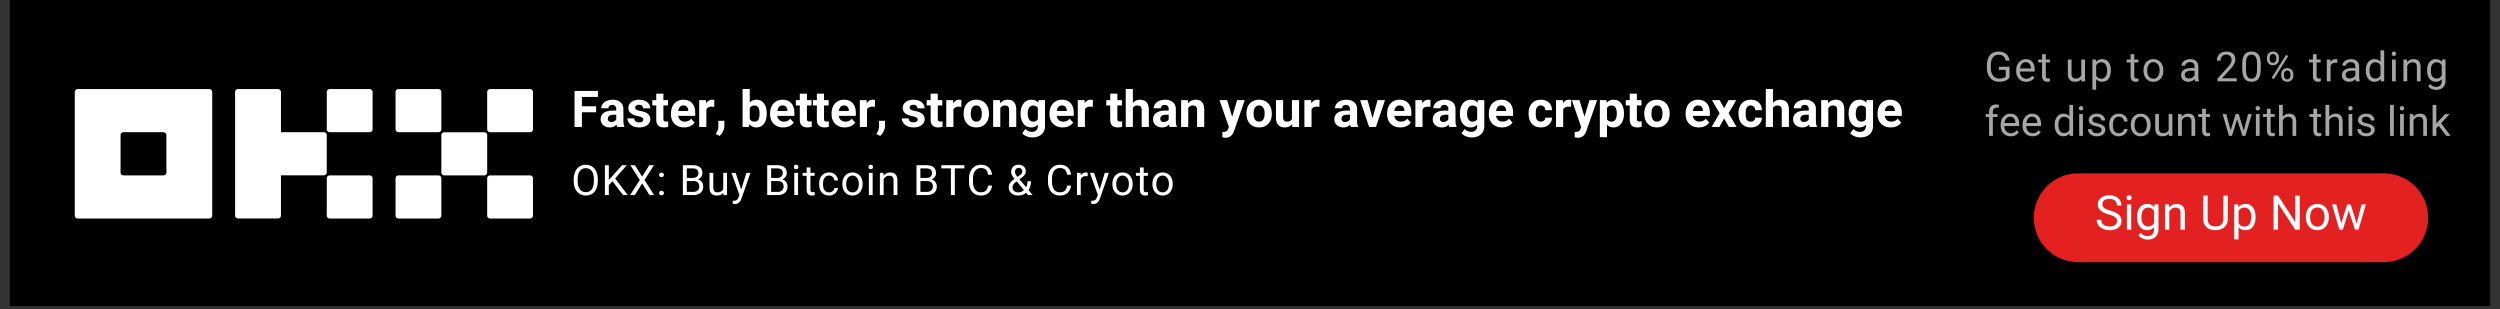
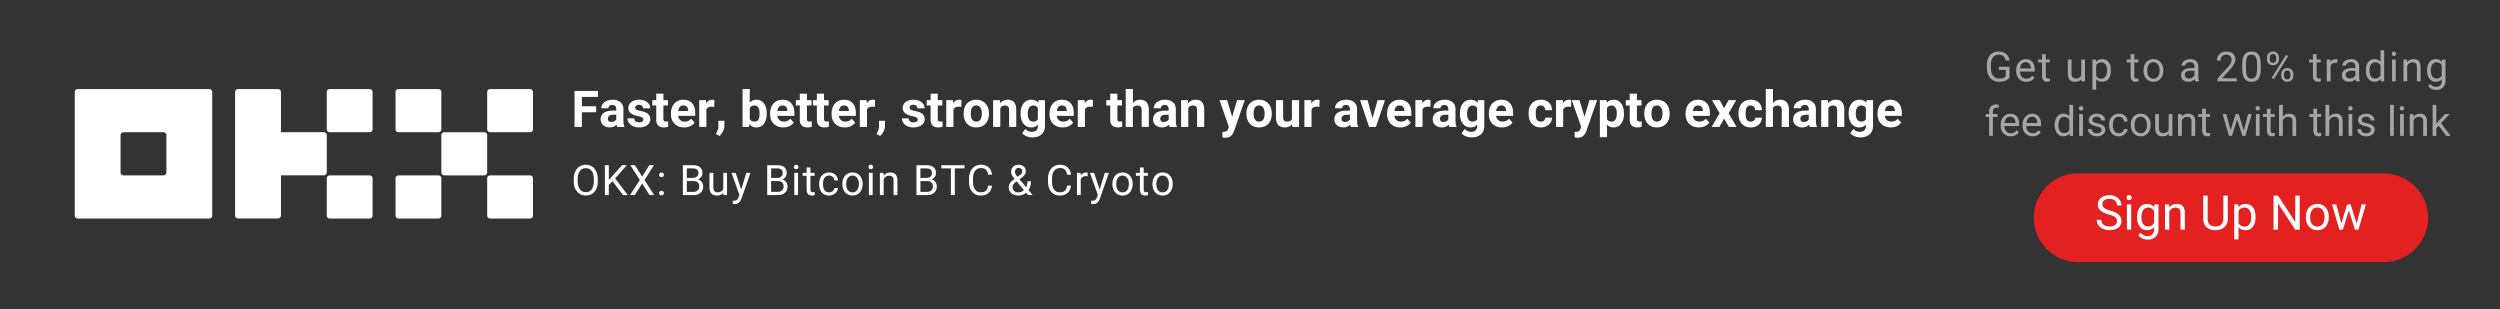
<svg xmlns="http://www.w3.org/2000/svg" width="728" viewBox="0 0 546 67.5" height="90" version="1.0">
  <rect x="0" y="0" width="546" height="67.5" fill="#333333" stroke="none" />
  <defs>
    <clipPath id="a">
-       <path d="M2.008 0h541.984v67.004H2.008zm0 0" />
-     </clipPath>
+       </clipPath>
    <clipPath id="b">
      <path d="M16.328 19.477h100.078v28.207H16.328zm0 0" />
    </clipPath>
    <clipPath id="c">
      <path d="M444.172 37.863h86.187V57.25h-86.187zm0 0" />
    </clipPath>
    <clipPath id="d">
      <path d="M453.867 37.863h66.746c2.57 0 5.035 1.02 6.856 2.836a9.708 9.708 0 0 1 2.84 6.856c0 2.57-1.024 5.039-2.84 6.855a9.708 9.708 0 0 1-6.856 2.84h-66.746a9.701 9.701 0 0 1-6.855-2.84 9.701 9.701 0 0 1-2.84-6.855 9.708 9.708 0 0 1 2.84-6.856 9.698 9.698 0 0 1 6.855-2.836zm0 0" />
    </clipPath>
  </defs>
  <g clip-path="url(#a)">
-     <path fill="#fff" d="M2.008 0h541.984v67.004H2.008zm0 0" />
+     <path fill="#fff" d="M2.008 0h541.984H2.008zm0 0" />
    <path d="M2.008 0h541.984v67.004H2.008zm0 0" />
  </g>
  <path d="M130.197 24.515h-3.11v3.203h-1.609v-7.86h5.11v1.313h-3.5v2.031h3.109zM134.807 27.718a1.518 1.518 0 0 1-.156-.516c-.375.418-.867.625-1.469.625-.574 0-1.054-.164-1.437-.5a1.601 1.601 0 0 1-.563-1.25c0-.613.227-1.086.688-1.421.469-.333 1.133-.5 2-.5h.719v-.344a.95.95 0 0 0-.22-.64c-.136-.165-.355-.25-.655-.25-.262 0-.465.07-.61.202-.148.125-.219.297-.219.516h-1.562c0-.344.101-.656.312-.938.207-.289.5-.515.875-.671.383-.165.817-.25 1.297-.25.719 0 1.285.183 1.703.546.426.356.641.86.641 1.516v2.531c0 .555.078.969.234 1.25v.094zm-1.297-1.078c.227 0 .442-.05.641-.156a.995.995 0 0 0 .438-.422v-1h-.594c-.781 0-1.196.273-1.235.812l-.015.094c0 .188.066.352.203.484.133.125.32.188.562.188zM140.507 26.109c0-.196-.102-.348-.297-.453-.187-.114-.492-.211-.906-.297-1.387-.29-2.078-.88-2.078-1.766 0-.52.21-.953.64-1.297.438-.344 1-.515 1.688-.515.738 0 1.332.18 1.781.53.445.345.672.794.672 1.345h-1.562a.751.751 0 0 0-.22-.547c-.148-.145-.37-.22-.671-.22-.262 0-.465.06-.61.173a.545.545 0 0 0-.218.453c0 .18.078.32.234.422.164.105.442.199.828.281a7.29 7.29 0 0 1 1 .25c.82.305 1.235.828 1.235 1.578 0 .531-.23.965-.688 1.297-.46.324-1.047.484-1.765.484-.493 0-.93-.09-1.313-.265a2.236 2.236 0 0 1-.89-.719 1.638 1.638 0 0 1-.329-.984h1.485c.007.28.109.496.297.64.195.149.457.219.78.219.29 0 .516-.055.673-.172a.517.517 0 0 0 .234-.437zM144.886 20.452v1.422h1v1.157h-1v2.906c0 .219.04.375.125.469.082.093.238.14.469.14a1.9 1.9 0 0 0 .453-.047v1.188a3.17 3.17 0 0 1-.937.14c-1.094 0-1.653-.55-1.672-1.656v-3.14h-.86v-1.157h.86v-1.422zM149.429 27.827c-.856 0-1.555-.257-2.094-.78-.531-.532-.797-1.235-.797-2.11v-.14c0-.595.11-1.118.328-1.579.227-.457.551-.812.969-1.062.414-.25.89-.375 1.422-.375.8 0 1.43.25 1.89.75.458.5.688 1.214.688 2.14v.64h-3.719c.051.376.203.68.453.907.258.23.582.344.97.344.593 0 1.062-.211 1.405-.64l.766.859a2.503 2.503 0 0 1-.953.765c-.399.188-.84.281-1.328.281zm-.172-4.796c-.313 0-.57.105-.766.312-.187.21-.308.512-.36.906h2.173v-.125c-.012-.343-.106-.61-.282-.797-.18-.195-.433-.296-.765-.296zM155.99 23.343a3.886 3.886 0 0 0-.563-.047c-.586 0-.969.203-1.156.61v3.812h-1.563v-5.844h1.485l.03.703c.313-.53.75-.796 1.313-.796.164 0 .329.023.485.062zM157.141 29.687l-.812-.422.203-.36c.238-.437.36-.874.36-1.312V26.39h1.327l-.015 1.078c0 .395-.102.797-.297 1.203-.2.406-.453.742-.766 1.016zM167.445 24.859c0 .93-.203 1.656-.61 2.187-.398.524-.949.781-1.656.781-.637 0-1.14-.242-1.516-.734l-.078.625h-1.406v-8.281h1.563v2.969c.363-.415.835-.625 1.421-.625.707 0 1.266.261 1.672.78.407.524.61 1.259.61 2.204zm-1.563-.125c0-.582-.094-1.008-.281-1.282-.188-.27-.465-.406-.828-.406-.5 0-.844.203-1.031.61v2.296c.187.407.53.61 1.03.61.509 0 .845-.242 1-.735.071-.238.11-.601.11-1.093zM171.082 27.827c-.856 0-1.555-.257-2.094-.78-.531-.532-.797-1.235-.797-2.11v-.14c0-.595.11-1.118.328-1.579.227-.457.55-.812.969-1.062.414-.25.89-.375 1.422-.375.8 0 1.43.25 1.89.75.457.5.688 1.214.688 2.14v.64h-3.719c.05.376.203.68.453.907.258.23.582.344.969.344.594 0 1.062-.211 1.406-.64l.766.859a2.503 2.503 0 0 1-.953.765c-.399.188-.84.281-1.328.281zm-.172-4.796c-.313 0-.57.105-.766.312-.187.21-.309.512-.36.906h2.173v-.125c-.012-.343-.106-.61-.282-.797-.18-.195-.433-.296-.765-.296zM176.236 20.452v1.422h1v1.157h-1v2.906c0 .219.04.375.125.469.082.093.238.14.469.14a1.9 1.9 0 0 0 .453-.047v1.188a3.17 3.17 0 0 1-.938.14c-1.093 0-1.652-.55-1.671-1.656v-3.14h-.86v-1.157h.86v-1.422zM179.966 20.452v1.422h1v1.157h-1v2.906c0 .219.04.375.125.469.082.093.238.14.469.14a1.9 1.9 0 0 0 .453-.047v1.188a3.17 3.17 0 0 1-.937.14c-1.094 0-1.653-.55-1.672-1.656v-3.14h-.86v-1.157h.86v-1.422zM184.509 27.827c-.856 0-1.555-.257-2.094-.78-.531-.532-.797-1.235-.797-2.11v-.14c0-.595.11-1.118.328-1.579.227-.457.551-.812.969-1.062.414-.25.89-.375 1.422-.375.8 0 1.43.25 1.89.75.458.5.688 1.214.688 2.14v.64h-3.719c.051.376.203.68.453.907.258.23.582.344.97.344.593 0 1.062-.211 1.405-.64l.766.859a2.503 2.503 0 0 1-.953.765c-.399.188-.84.281-1.328.281zm-.172-4.796c-.313 0-.57.105-.766.312-.187.21-.308.512-.36.906h2.173v-.125c-.012-.343-.106-.61-.281-.797-.18-.195-.434-.296-.766-.296zM191.07 23.343a3.886 3.886 0 0 0-.563-.047c-.586 0-.969.203-1.156.61v3.812h-1.563v-5.844h1.485l.031.703c.312-.53.75-.796 1.312-.796.165 0 .329.023.485.062zM192.221 29.687l-.812-.422.203-.36c.238-.437.36-.874.36-1.312V26.39h1.327l-.015 1.078c0 .395-.102.797-.297 1.203-.2.406-.453.742-.766 1.016zM200.431 26.109c0-.196-.102-.348-.297-.453-.187-.114-.492-.211-.906-.297-1.387-.29-2.078-.88-2.078-1.766 0-.52.21-.953.64-1.297.438-.344 1-.515 1.688-.515.738 0 1.332.18 1.781.53.445.345.672.794.672 1.345h-1.563a.751.751 0 0 0-.218-.547c-.149-.145-.371-.22-.672-.22-.262 0-.465.06-.61.173a.545.545 0 0 0-.218.453c0 .18.078.32.234.422.164.105.442.199.828.281a7.29 7.29 0 0 1 1 .25c.82.305 1.235.828 1.235 1.578 0 .531-.23.965-.688 1.297-.46.324-1.047.484-1.766.484-.492 0-.93-.09-1.312-.265a2.236 2.236 0 0 1-.89-.719 1.638 1.638 0 0 1-.329-.984h1.485c.007.28.109.496.296.64.196.149.458.219.782.219.289 0 .515-.055.672-.172a.517.517 0 0 0 .234-.437zM204.81 20.452v1.422h1v1.157h-1v2.906c0 .219.04.375.125.469.082.093.238.14.469.14a1.9 1.9 0 0 0 .453-.047v1.188a3.17 3.17 0 0 1-.938.14c-1.093 0-1.652-.55-1.671-1.656v-3.14h-.86v-1.157h.86v-1.422zM209.946 23.343a3.886 3.886 0 0 0-.562-.047c-.586 0-.969.203-1.156.61v3.812h-1.563v-5.844h1.485l.03.703c.313-.53.75-.796 1.313-.796.164 0 .328.023.485.062zM210.457 24.75c0-.583.11-1.098.328-1.548.227-.457.551-.804.97-1.046.413-.25.898-.375 1.452-.375.79 0 1.43.242 1.922.718.5.48.781 1.133.844 1.953l.016.407c0 .898-.25 1.617-.75 2.156-.5.543-1.172.812-2.016.812-.844 0-1.516-.27-2.016-.812-.5-.54-.75-1.274-.75-2.203zm1.563.109c0 .554.101.976.312 1.265.207.293.504.438.891.438.375 0 .664-.14.875-.422.219-.29.328-.754.328-1.39 0-.54-.11-.962-.328-1.266-.211-.301-.508-.453-.89-.453-.376 0-.669.152-.876.453-.21.293-.312.75-.312 1.375zM218.371 21.874l.047.688c.414-.52.977-.781 1.688-.781.613 0 1.07.183 1.375.546.3.356.457.899.468 1.625v3.766h-1.562v-3.734c0-.332-.074-.57-.219-.72-.148-.144-.387-.218-.719-.218-.437 0-.765.188-.984.563v4.109h-1.563v-5.844zM222.898 24.75c0-.884.21-1.598.64-2.141.426-.551 1-.828 1.719-.828.633 0 1.133.218 1.5.656l.062-.563h1.407v5.657c0 .507-.117.953-.344 1.328a2.23 2.23 0 0 1-.984.859c-.418.195-.907.297-1.47.297-.429 0-.843-.09-1.25-.266-.405-.168-.714-.386-.921-.656l.687-.937c.383.425.852.64 1.407.64.414 0 .738-.11.968-.328.227-.219.344-.531.344-.937v-.313c-.355.406-.828.61-1.422.61-.699 0-1.265-.27-1.703-.813-.43-.55-.64-1.281-.64-2.188zm1.562.124c0 .524.102.934.313 1.235.207.304.5.453.875.453.468 0 .804-.176 1.015-.531v-2.454c-.21-.351-.543-.53-1-.53-.375 0-.672.151-.89.452-.211.305-.313.762-.313 1.375zM232.105 27.827c-.855 0-1.555-.257-2.094-.78-.53-.532-.797-1.235-.797-2.11v-.14c0-.595.11-1.118.329-1.579.226-.457.55-.812.968-1.062.414-.25.891-.375 1.422-.375.801 0 1.43.25 1.89.75.458.5.688 1.214.688 2.14v.64h-3.718c.05.376.203.68.453.907.258.23.582.344.968.344.594 0 1.063-.211 1.407-.64l.765.859a2.503 2.503 0 0 1-.953.765c-.398.188-.84.281-1.328.281zm-.172-4.796c-.312 0-.57.105-.765.312-.188.21-.309.512-.36.906h2.172v-.125c-.012-.343-.105-.61-.281-.797-.18-.195-.434-.296-.766-.296zM238.666 23.343a3.886 3.886 0 0 0-.563-.047c-.586 0-.968.203-1.156.61v3.812h-1.562v-5.844h1.484l.031.703c.313-.53.75-.796 1.313-.796.164 0 .328.023.484.062zM244.035 20.452v1.422h1v1.157h-1v2.906c0 .219.04.375.125.469.082.093.239.14.469.14a1.9 1.9 0 0 0 .453-.047v1.188a3.17 3.17 0 0 1-.937.14c-1.094 0-1.653-.55-1.672-1.656v-3.14h-.86v-1.157h.86v-1.422zM247.422 22.515c.406-.488.921-.734 1.546-.734 1.27 0 1.915.734 1.938 2.203v3.734h-1.563v-3.687c0-.344-.074-.594-.218-.75-.149-.157-.387-.235-.719-.235-.461 0-.79.18-.984.531v4.141h-1.563v-8.281h1.563zM255.458 27.718a1.518 1.518 0 0 1-.156-.516c-.375.418-.867.625-1.469.625-.574 0-1.054-.164-1.437-.5a1.601 1.601 0 0 1-.563-1.25c0-.613.227-1.086.688-1.421.469-.333 1.133-.5 2-.5h.719v-.344a.95.95 0 0 0-.22-.64c-.136-.165-.355-.25-.655-.25-.262 0-.465.07-.61.202-.148.125-.219.297-.219.516h-1.562c0-.344.101-.656.312-.938.207-.289.5-.515.875-.671.383-.165.817-.25 1.297-.25.719 0 1.285.183 1.703.546.426.356.641.86.641 1.516v2.531c0 .555.078.969.234 1.25v.094zm-1.297-1.078c.227 0 .442-.05.641-.156a.995.995 0 0 0 .438-.422v-1h-.594c-.781 0-1.196.273-1.235.812l-.015.094c0 .188.066.352.203.484.133.125.32.188.562.188zM259.424 21.874l.047.688c.414-.52.976-.781 1.687-.781.613 0 1.07.183 1.375.546.3.356.457.899.469 1.625v3.766h-1.563v-3.734c0-.332-.074-.57-.218-.72-.149-.144-.387-.218-.72-.218-.437 0-.765.188-.984.563v4.109h-1.562v-5.844zM269.105 25.515l1.079-3.64h1.671l-2.343 6.75-.141.312c-.344.758-.918 1.14-1.719 1.14-.23 0-.46-.039-.687-.109v-1.172h.234c.29 0 .508-.047.656-.14.145-.086.258-.231.344-.438l.188-.484-2.047-5.86h1.672zM272.225 24.75c0-.583.11-1.098.328-1.548.226-.457.55-.804.969-1.046.414-.25.898-.375 1.453-.375.789 0 1.43.242 1.922.718.5.48.78 1.133.843 1.953l.016.407c0 .898-.25 1.617-.75 2.156-.5.543-1.172.812-2.016.812-.843 0-1.515-.27-2.015-.812-.5-.54-.75-1.274-.75-2.203zm1.562.109c0 .554.102.976.313 1.265.207.293.504.438.89.438.375 0 .664-.14.875-.422.22-.29.328-.754.328-1.39 0-.54-.109-.962-.328-1.266-.21-.301-.507-.453-.89-.453-.375 0-.668.152-.875.453-.211.293-.313.75-.313 1.375zM282.201 27.124c-.387.469-.918.703-1.594.703-.625 0-1.105-.175-1.437-.53-.324-.364-.492-.895-.5-1.595v-3.828h1.562v3.782c0 .605.274.906.828.906.532 0 .895-.18 1.094-.547v-4.14h1.563v5.843h-1.469zM288.16 23.343a3.886 3.886 0 0 0-.563-.047c-.586 0-.969.203-1.156.61v3.812h-1.563v-5.844h1.485l.031.703c.312-.53.75-.796 1.312-.796.165 0 .329.023.485.062zM295.045 27.718a1.518 1.518 0 0 1-.157-.516c-.375.418-.867.625-1.468.625-.575 0-1.055-.164-1.438-.5a1.601 1.601 0 0 1-.562-1.25c0-.613.226-1.086.687-1.421.469-.333 1.133-.5 2-.5h.719v-.344a.95.95 0 0 0-.219-.64c-.137-.165-.355-.25-.656-.25-.262 0-.465.07-.61.202-.148.125-.218.297-.218.516h-1.563c0-.344.102-.656.313-.938.207-.289.5-.515.875-.671.383-.165.816-.25 1.297-.25.718 0 1.285.183 1.703.546.425.356.64.86.64 1.516v2.531c0 .555.078.969.235 1.25v.094zm-1.297-1.078c.226 0 .441-.05.64-.156a.995.995 0 0 0 .438-.422v-1h-.594c-.781 0-1.195.273-1.234.812l-.016.094c0 .188.066.352.203.484.133.125.32.188.563.188zM299.76 25.812l1.094-3.938h1.625l-1.969 5.844h-1.5l-1.969-5.844h1.64zM305.839 27.827c-.856 0-1.555-.257-2.094-.78-.531-.532-.797-1.235-.797-2.11v-.14c0-.595.11-1.118.328-1.579.227-.457.551-.812.97-1.062.413-.25.89-.375 1.421-.375.8 0 1.43.25 1.89.75.458.5.688 1.214.688 2.14v.64h-3.719c.051.376.204.68.454.907.257.23.582.344.968.344.594 0 1.063-.211 1.407-.64l.765.859a2.503 2.503 0 0 1-.953.765c-.398.188-.84.281-1.328.281zm-.172-4.796c-.312 0-.57.105-.766.312-.187.21-.308.512-.359.906h2.172v-.125c-.012-.343-.106-.61-.281-.797-.18-.195-.434-.296-.766-.296zM312.4 23.343a3.886 3.886 0 0 0-.563-.047c-.586 0-.968.203-1.156.61v3.812h-1.562v-5.844h1.484l.031.703c.313-.53.75-.796 1.313-.796.164 0 .328.023.484.062zM316.536 27.718a1.518 1.518 0 0 1-.157-.516c-.375.418-.867.625-1.468.625-.575 0-1.055-.164-1.438-.5a1.601 1.601 0 0 1-.562-1.25c0-.613.226-1.086.687-1.421.469-.333 1.133-.5 2-.5h.719v-.344a.95.95 0 0 0-.219-.64c-.137-.165-.355-.25-.656-.25-.262 0-.465.07-.61.202-.148.125-.218.297-.218.516h-1.563c0-.344.102-.656.313-.938.207-.289.5-.515.875-.671.383-.165.816-.25 1.297-.25.718 0 1.285.183 1.703.546.426.356.64.86.64 1.516v2.531c0 .555.079.969.235 1.25v.094zm-1.297-1.078c.226 0 .441-.05.64-.156a.995.995 0 0 0 .438-.422v-1h-.594c-.781 0-1.195.273-1.234.812l-.016.094c0 .188.067.352.203.484.133.125.32.188.563.188zM318.845 24.75c0-.884.21-1.598.64-2.141.426-.551 1-.828 1.72-.828.632 0 1.132.218 1.5.656l.062-.563h1.406v5.657c0 .507-.117.953-.344 1.328a2.23 2.23 0 0 1-.984.859c-.418.195-.906.297-1.469.297-.43 0-.844-.09-1.25-.266-.406-.168-.715-.386-.922-.656l.688-.937c.383.425.851.64 1.406.64.414 0 .738-.11.969-.328.226-.219.343-.531.343-.937v-.313c-.355.406-.828.61-1.421.61-.7 0-1.266-.27-1.704-.813-.43-.55-.64-1.281-.64-2.188zm1.562.124c0 .524.102.934.313 1.235.207.304.5.453.875.453.469 0 .805-.176 1.015-.531v-2.454c-.21-.351-.542-.53-1-.53-.375 0-.671.151-.89.452-.211.305-.313.762-.313 1.375zM328.052 27.827c-.855 0-1.554-.257-2.093-.78-.532-.532-.797-1.235-.797-2.11v-.14c0-.595.11-1.118.328-1.579.226-.457.55-.812.969-1.062.414-.25.89-.375 1.422-.375.8 0 1.43.25 1.89.75.457.5.688 1.214.688 2.14v.64h-3.72c.052.376.204.68.454.907.258.23.582.344.969.344.594 0 1.062-.211 1.406-.64l.766.859a2.503 2.503 0 0 1-.953.765c-.399.188-.84.281-1.329.281zm-.171-4.796c-.313 0-.57.105-.766.312-.188.21-.309.512-.36.906h2.172v-.125c-.011-.343-.105-.61-.28-.797-.18-.195-.434-.296-.766-.296zM336.519 26.562c.28 0 .507-.078.687-.235a.77.77 0 0 0 .281-.625h1.469c0 .399-.11.762-.328 1.094-.211.324-.5.578-.875.766a2.787 2.787 0 0 1-1.219.265c-.836 0-1.492-.265-1.969-.796-.48-.532-.718-1.266-.718-2.204v-.093c0-.907.238-1.625.718-2.157.477-.53 1.133-.796 1.97-.796.726 0 1.312.21 1.75.625.437.406.66.96.671 1.656h-1.469c0-.301-.093-.547-.281-.735a.914.914 0 0 0-.703-.296c-.367 0-.64.136-.828.406-.18.261-.266.687-.266 1.281v.156c0 .606.086 1.04.266 1.297.187.262.469.39.844.39zM343.12 23.343a3.886 3.886 0 0 0-.563-.047c-.586 0-.97.203-1.157.61v3.812h-1.562v-5.844h1.484l.031.703c.313-.53.75-.796 1.313-.796.164 0 .328.023.484.062zM346.052 25.515l1.078-3.64h1.672l-2.344 6.75-.14.312c-.344.758-.918 1.14-1.72 1.14-.23 0-.46-.039-.687-.109v-1.172h.235c.289 0 .507-.047.656-.14.144-.086.258-.231.344-.438l.187-.484-2.047-5.86h1.672zM354.671 24.859c0 .898-.21 1.617-.625 2.156-.406.543-.953.812-1.64.812-.594 0-1.075-.203-1.438-.609v2.75h-1.562v-8.094h1.453l.047.578c.382-.445.879-.671 1.484-.671.719 0 1.273.265 1.672.796.406.532.61 1.266.61 2.204zm-1.562-.125c0-.54-.102-.957-.297-1.25-.188-.29-.465-.438-.828-.438-.492 0-.828.188-1.016.563v2.39c.188.375.524.563 1.016.563.75 0 1.125-.61 1.125-1.828zM357.496 20.452v1.422h1v1.157h-1v2.906c0 .219.039.375.125.469.082.093.238.14.468.14a1.9 1.9 0 0 0 .454-.047v1.188a3.17 3.17 0 0 1-.938.14c-1.094 0-1.652-.55-1.672-1.656v-3.14h-.86v-1.157h.86v-1.422zM359.116 24.75c0-.583.11-1.098.328-1.548.227-.457.551-.804.97-1.046.413-.25.898-.375 1.452-.375.79 0 1.43.242 1.922.718.5.48.781 1.133.844 1.953l.016.407c0 .898-.25 1.617-.75 2.156-.5.543-1.172.812-2.016.812-.844 0-1.516-.27-2.016-.812-.5-.54-.75-1.274-.75-2.203zm1.563.109c0 .554.101.976.312 1.265.207.293.504.438.891.438.375 0 .664-.14.875-.422.219-.29.328-.754.328-1.39 0-.54-.11-.962-.328-1.266-.211-.301-.508-.453-.89-.453-.376 0-.669.152-.876.453-.21.293-.312.75-.312 1.375zM371.03 27.827c-.856 0-1.555-.257-2.095-.78-.53-.532-.796-1.235-.796-2.11v-.14c0-.595.109-1.118.328-1.579.226-.457.55-.812.968-1.062.415-.25.891-.375 1.422-.375.801 0 1.43.25 1.891.75.457.5.687 1.214.687 2.14v.64h-3.718c.05.376.203.68.453.907.258.23.582.344.969.344.593 0 1.062-.211 1.406-.64l.765.859a2.503 2.503 0 0 1-.953.765c-.398.188-.84.281-1.328.281zm-.173-4.796c-.312 0-.57.105-.765.312-.188.21-.309.512-.36.906h2.172v-.125c-.011-.343-.105-.61-.281-.797-.18-.195-.434-.296-.766-.296zM376.543 23.624l.969-1.75h1.672l-1.656 2.86 1.734 2.984h-1.672l-1.047-1.828-1.031 1.828h-1.688l1.735-2.984-1.656-2.86h1.671zM382.363 26.562c.281 0 .508-.078.687-.235a.77.77 0 0 0 .282-.625h1.468c0 .399-.109.762-.328 1.094-.21.324-.5.578-.875.766a2.787 2.787 0 0 1-1.218.265c-.836 0-1.493-.265-1.97-.796-.48-.532-.718-1.266-.718-2.204v-.093c0-.907.238-1.625.719-2.157.476-.53 1.133-.796 1.969-.796.726 0 1.312.21 1.75.625.437.406.66.96.671 1.656h-1.468c0-.301-.094-.547-.282-.735a.914.914 0 0 0-.703-.296c-.367 0-.64.136-.828.406-.18.261-.265.687-.265 1.281v.156c0 .606.086 1.04.265 1.297.188.262.469.39.844.39zM387.214 22.515c.406-.488.921-.734 1.546-.734 1.27 0 1.914.734 1.938 2.203v3.734h-1.563v-3.687c0-.344-.074-.594-.218-.75-.149-.157-.387-.235-.72-.235-.46 0-.788.18-.983.531v4.141h-1.563v-8.281h1.563zM395.25 27.718a1.518 1.518 0 0 1-.156-.516c-.375.418-.867.625-1.469.625-.574 0-1.054-.164-1.437-.5a1.601 1.601 0 0 1-.563-1.25c0-.613.227-1.086.688-1.421.468-.333 1.133-.5 2-.5h.718v-.344a.95.95 0 0 0-.218-.64c-.137-.165-.356-.25-.657-.25-.261 0-.464.07-.609.202-.148.125-.219.297-.219.516h-1.562c0-.344.101-.656.312-.938.207-.289.5-.515.875-.671.383-.165.817-.25 1.297-.25.719 0 1.285.183 1.703.546.426.356.641.86.641 1.516v2.531c0 .555.078.969.234 1.25v.094zm-1.297-1.078c.227 0 .442-.05.641-.156a.995.995 0 0 0 .437-.422v-1h-.593c-.782 0-1.196.273-1.235.812l-.015.094c0 .188.066.352.203.484.133.125.32.188.562.188zM399.216 21.874l.046.688c.415-.52.977-.781 1.688-.781.613 0 1.07.183 1.375.546.3.356.457.899.469 1.625v3.766h-1.563v-3.734c0-.332-.074-.57-.219-.72-.148-.144-.386-.218-.718-.218-.438 0-.766.188-.985.563v4.109h-1.562v-5.844zM403.742 24.75c0-.884.211-1.598.64-2.141.426-.551 1-.828 1.72-.828.632 0 1.132.218 1.5.656l.062-.563h1.406v5.657c0 .507-.117.953-.344 1.328a2.23 2.23 0 0 1-.984.859c-.418.195-.906.297-1.469.297-.43 0-.843-.09-1.25-.266-.406-.168-.715-.386-.922-.656l.688-.937c.383.425.851.64 1.406.64.414 0 .738-.11.969-.328.226-.219.344-.531.344-.937v-.313c-.356.406-.828.61-1.422.61-.7 0-1.266-.27-1.703-.813-.43-.55-.641-1.281-.641-2.188zm1.563.124c0 .524.101.934.312 1.235.207.304.5.453.875.453.469 0 .805-.176 1.016-.531v-2.454c-.211-.351-.543-.53-1-.53-.375 0-.672.151-.891.452-.21.305-.312.762-.312 1.375zM412.95 27.827c-.856 0-1.555-.257-2.094-.78-.531-.532-.797-1.235-.797-2.11v-.14c0-.595.11-1.118.328-1.579.227-.457.55-.812.969-1.062.414-.25.89-.375 1.422-.375.8 0 1.43.25 1.89.75.457.5.688 1.214.688 2.14v.64h-3.719c.05.376.203.68.453.907.258.23.582.344.969.344.594 0 1.062-.211 1.406-.64l.766.859a2.503 2.503 0 0 1-.953.765c-.399.188-.84.281-1.328.281zm-.172-4.796c-.313 0-.57.105-.766.312-.187.21-.309.512-.36.906h2.173v-.125c-.012-.343-.106-.61-.282-.797-.18-.195-.433-.296-.765-.296zM130.556 39.545c0 .649-.11 1.211-.328 1.688-.21.48-.512.843-.906 1.093-.399.25-.86.375-1.39.375-.513 0-.966-.125-1.36-.375a2.632 2.632 0 0 1-.938-1.093c-.218-.469-.328-1.008-.328-1.625v-.469c0-.625.11-1.176.328-1.656.22-.489.524-.86.922-1.11.395-.257.852-.39 1.375-.39.52 0 .977.133 1.375.39.406.25.711.618.922 1.094.219.48.328 1.04.328 1.672zm-.86-.422c0-.77-.155-1.359-.468-1.765-.305-.414-.734-.625-1.297-.625-.543 0-.969.21-1.281.625-.313.406-.477.98-.484 1.718v.47c0 .76.156 1.355.468 1.78.313.43.743.641 1.297.641.563 0 .992-.203 1.297-.61.3-.406.457-.988.469-1.75zM133.764 39.576l-.797.829v2.203h-.86v-6.532h.86v3.235l2.89-3.235h1.048l-2.563 2.891 2.766 3.64h-1.031zM140.244 38.576l1.563-2.5h1.016l-2.063 3.235 2.11 3.297h-1.016l-1.61-2.547-1.609 2.547h-1.031l2.125-3.297-2.063-3.235h1zM143.96 42.17a.51.51 0 0 1 .124-.36.526.526 0 0 1 .39-.14c.165 0 .29.047.376.14.094.095.14.216.14.36 0 .137-.046.25-.14.344-.086.094-.211.14-.375.14a.526.526 0 0 1-.39-.14.485.485 0 0 1-.126-.344zm0-3.969a.51.51 0 0 1 .124-.359.526.526 0 0 1 .39-.14c.165 0 .29.046.376.14.094.094.14.215.14.36 0 .136-.046.25-.14.343-.086.094-.211.14-.375.14a.526.526 0 0 1-.39-.14.485.485 0 0 1-.126-.344zM149.14 42.608v-6.532h2.126c.707 0 1.238.149 1.593.438.364.293.547.727.547 1.297 0 .312-.09.59-.265.828-.168.23-.403.406-.703.531.351.106.628.297.828.578.207.274.312.594.312.97 0 .593-.195 1.058-.578 1.39-.375.336-.906.5-1.594.5zm.86-3.063v2.36h1.422c.394 0 .707-.102.937-.313.239-.207.36-.492.36-.86 0-.788-.43-1.187-1.281-1.187zm0-.687h1.297c.375 0 .672-.094.89-.282.227-.187.344-.44.344-.765 0-.352-.105-.613-.312-.781-.211-.164-.528-.25-.953-.25H150zM157.971 42.123c-.324.387-.797.578-1.422.578-.523 0-.918-.148-1.187-.453-.274-.3-.406-.75-.406-1.343v-3.157h.828v3.141c0 .742.3 1.11.906 1.11.625 0 1.047-.239 1.266-.72v-3.53h.828v4.859h-.797zM161.882 41.389l1.125-3.64h.89l-1.953 5.609c-.304.8-.78 1.203-1.437 1.203h-.156l-.313-.063v-.672l.219.016c.281 0 .5-.059.656-.172.164-.117.297-.324.39-.625l.188-.484-1.734-4.813h.906zM167.558 42.608v-6.532h2.125c.707 0 1.238.149 1.594.438.363.293.547.727.547 1.297 0 .312-.09.59-.266.828-.168.23-.402.406-.703.531.352.106.629.297.828.578.207.274.313.594.313.97 0 .593-.196 1.058-.578 1.39-.375.336-.907.5-1.594.5zm.86-3.063v2.36h1.421c.395 0 .707-.102.938-.313.238-.207.36-.492.36-.86 0-.788-.43-1.187-1.282-1.187zm0-.687h1.296c.375 0 .672-.094.891-.282.227-.187.344-.44.344-.765 0-.352-.106-.613-.313-.781-.21-.164-.527-.25-.953-.25h-1.265zM174.295 42.608h-.828v-4.86h.828zm-.906-6.14c0-.134.039-.25.125-.345.082-.093.203-.14.36-.14.163 0 .288.047.374.14a.51.51 0 0 1 .125.344c0 .137-.043.25-.125.344-.086.086-.21.125-.375.125-.156 0-.277-.04-.36-.125a.485.485 0 0 1-.124-.344zM176.998 36.576v1.172h.907v.641h-.907v3.016c0 .199.04.343.125.437.082.094.22.14.407.14.101 0 .238-.015.406-.046v.672a2.333 2.333 0 0 1-.64.093c-.376 0-.657-.109-.844-.328-.188-.226-.282-.55-.282-.968v-3.016h-.875v-.64h.875v-1.173zM181.082 42.014c.29 0 .547-.086.766-.266a.92.92 0 0 0 .375-.672h.78a1.472 1.472 0 0 1-.28.797c-.18.25-.418.453-.72.61a2.064 2.064 0 0 1-.921.218c-.668 0-1.2-.218-1.594-.656-.386-.445-.578-1.05-.578-1.812v-.14c0-.477.086-.9.266-1.267.176-.363.426-.644.75-.843.32-.207.707-.313 1.156-.313.54 0 .988.164 1.344.485.363.324.554.746.578 1.265h-.781a1.102 1.102 0 0 0-.36-.765 1.07 1.07 0 0 0-.781-.313c-.43 0-.758.156-.984.469-.23.305-.344.742-.344 1.312v.157c0 .554.113.98.344 1.28.226.306.554.454.984.454zM183.972 40.139c0-.477.093-.906.28-1.281.188-.383.446-.676.782-.875.332-.207.711-.313 1.14-.313.665 0 1.204.23 1.61.688.406.449.61 1.054.61 1.812v.063c0 .468-.094.898-.282 1.281-.18.375-.433.668-.765.875a2.12 2.12 0 0 1-1.157.312c-.656 0-1.195-.226-1.609-.687-.406-.457-.61-1.063-.61-1.813zm.843.094c0 .543.118.976.36 1.297.25.324.586.484 1.015.484a1.2 1.2 0 0 0 1-.484c.25-.332.375-.797.375-1.391 0-.531-.132-.961-.39-1.297-.25-.332-.586-.5-1-.5-.406 0-.735.168-.985.5-.25.324-.375.79-.375 1.39zM190.588 42.608h-.828v-4.86h.828zm-.906-6.14c0-.134.04-.25.125-.345.082-.093.203-.14.36-.14.164 0 .289.047.375.14a.51.51 0 0 1 .125.344c0 .137-.043.25-.125.344-.086.086-.211.125-.375.125-.157 0-.278-.04-.36-.125a.485.485 0 0 1-.125-.344zM192.948 37.748l.031.61c.375-.457.86-.688 1.453-.688 1.032 0 1.551.578 1.563 1.735v3.203h-.844v-3.219c0-.344-.078-.598-.234-.766-.156-.164-.403-.25-.735-.25-.273 0-.511.075-.718.22-.2.136-.356.323-.47.562v3.453h-.827v-4.86zM200.158 42.608v-6.532h2.125c.707 0 1.239.149 1.594.438.363.293.547.727.547 1.297 0 .312-.09.59-.266.828-.168.23-.402.406-.703.531.352.106.63.297.828.578.207.274.313.594.313.97 0 .593-.196 1.058-.578 1.39-.375.336-.907.5-1.594.5zm.86-3.063v2.36h1.422c.394 0 .707-.102.937-.313.238-.207.36-.492.36-.86 0-.788-.43-1.187-1.282-1.187zm0-.687h1.297c.375 0 .671-.094.89-.282.227-.187.344-.44.344-.765 0-.352-.106-.613-.313-.781-.21-.164-.527-.25-.953-.25h-1.265zM210.63 36.78h-2.094v5.828h-.86V36.78h-2.093v-.704h5.047zM216.66 40.53c-.086.699-.34 1.234-.765 1.609-.43.375-.997.562-1.704.562-.78 0-1.406-.273-1.875-.828-.46-.55-.687-1.289-.687-2.218v-.641c0-.602.11-1.133.328-1.594a2.48 2.48 0 0 1 .922-1.062c.394-.25.851-.375 1.375-.375.695 0 1.254.199 1.672.593.414.387.66.918.734 1.594h-.86c-.085-.52-.25-.894-.5-1.125-.25-.226-.6-.344-1.046-.344-.543 0-.969.204-1.281.61-.313.406-.47.984-.47 1.734v.625c0 .711.145 1.278.438 1.703.29.418.707.625 1.25.625.47 0 .832-.109 1.094-.328.258-.219.43-.597.516-1.14zM220.311 40.858c0-.313.086-.598.266-.86.176-.27.508-.582 1-.937-.293-.344-.492-.625-.594-.844a1.61 1.61 0 0 1-.14-.64c0-.5.144-.891.437-1.172.29-.282.692-.422 1.203-.422.446 0 .817.133 1.11.39.289.262.437.594.437 1 0 .262-.07.508-.203.735-.137.218-.367.449-.687.687l-.485.36 1.453 1.734c.196-.383.297-.816.297-1.297h.75c0 .762-.183 1.399-.547 1.906l.938 1.11h-1l-.438-.516c-.218.2-.48.352-.781.453a2.746 2.746 0 0 1-.906.156c-.637 0-1.149-.164-1.531-.5-.387-.343-.579-.789-.579-1.343zm2.11 1.156c.437 0 .836-.164 1.203-.5l-1.578-1.906-.156.11c-.5.366-.75.745-.75 1.14 0 .355.113.636.343.843.227.211.54.313.938.313zm-.75-4.469c0 .293.176.653.531 1.078l.531-.375c.207-.144.348-.28.422-.406.07-.133.11-.289.11-.469a.61.61 0 0 0-.235-.5.815.815 0 0 0-.562-.203.733.733 0 0 0-.578.25.905.905 0 0 0-.22.625zM233.913 40.53c-.086.699-.34 1.234-.766 1.609-.43.375-.996.562-1.703.562-.781 0-1.406-.273-1.875-.828-.461-.55-.688-1.289-.688-2.218v-.641c0-.602.11-1.133.328-1.594a2.48 2.48 0 0 1 .922-1.062c.395-.25.852-.375 1.375-.375.696 0 1.254.199 1.672.593.414.387.66.918.735 1.594h-.86c-.086-.52-.25-.894-.5-1.125-.25-.226-.601-.344-1.047-.344-.543 0-.968.204-1.281.61-.312.406-.469.984-.469 1.734v.625c0 .711.145 1.278.438 1.703.289.418.707.625 1.25.625.469 0 .832-.109 1.094-.328.257-.219.43-.597.515-1.14zM237.55 38.498a2.64 2.64 0 0 0-.406-.03c-.543 0-.914.23-1.11.687v3.453h-.828v-4.86h.813l.015.563c.27-.426.657-.64 1.157-.64.156 0 .273.023.359.062zM240.163 41.389l1.125-3.64h.89l-1.953 5.609c-.304.8-.78 1.203-1.437 1.203h-.156l-.313-.063v-.672l.219.016c.281 0 .5-.059.656-.172.164-.117.297-.324.39-.625l.188-.484-1.734-4.813h.906zM242.95 40.139c0-.477.094-.906.282-1.281.187-.383.445-.676.78-.875.333-.207.712-.313 1.141-.313.665 0 1.204.23 1.61.688.406.449.61 1.054.61 1.812v.063c0 .468-.095.898-.282 1.281-.18.375-.434.668-.766.875a2.12 2.12 0 0 1-1.156.312c-.656 0-1.195-.226-1.61-.687-.406-.457-.609-1.063-.609-1.813zm.844.094c0 .543.117.976.36 1.297.25.324.585.484 1.015.484a1.2 1.2 0 0 0 1-.484c.25-.332.375-.797.375-1.391 0-.531-.133-.961-.39-1.297-.25-.332-.586-.5-1-.5-.407 0-.735.168-.985.5-.25.324-.375.79-.375 1.39zM249.786 36.576v1.172h.906v.641h-.906v3.016c0 .199.039.343.125.437.082.094.219.14.406.14.102 0 .238-.015.406-.046v.672a2.333 2.333 0 0 1-.64.093c-.375 0-.657-.109-.844-.328-.188-.226-.281-.55-.281-.968v-3.016h-.875v-.64h.875v-1.173zM251.698 40.139c0-.477.093-.906.28-1.281.188-.383.446-.676.782-.875.332-.207.711-.313 1.14-.313.665 0 1.204.23 1.61.688.406.449.61 1.054.61 1.812v.063c0 .468-.094.898-.282 1.281-.18.375-.433.668-.765.875a2.12 2.12 0 0 1-1.157.312c-.656 0-1.195-.226-1.61-.687-.405-.457-.608-1.063-.608-1.813zm.843.094c0 .543.117.976.36 1.297.25.324.586.484 1.015.484a1.2 1.2 0 0 0 1-.484c.25-.332.375-.797.375-1.391 0-.531-.133-.961-.39-1.297-.25-.332-.586-.5-1-.5-.407 0-.735.168-.985.5-.25.324-.375.79-.375 1.39zm0 0" fill="#fff" />
  <g clip-path="url(#b)">
    <path fill="#fff" d="M45.68 19.453H16.996c-.18 0-.348.07-.476.188a.587.587 0 0 0-.192.445v27.012c0 .168.07.328.195.445a.686.686 0 0 0 .47.184H45.68a.695.695 0 0 0 .472-.184.574.574 0 0 0 .192-.445V20.086a.606.606 0 0 0-.192-.445.67.67 0 0 0-.472-.188zm-9.34 18.223c0 .164-.07.324-.195.441a.642.642 0 0 1-.47.184H27a.703.703 0 0 1-.473-.184.589.589 0 0 1-.195-.441v-8.168c0-.168.074-.328.195-.445a.703.703 0 0 1 .473-.184h8.676c.176 0 .344.066.469.183a.59.59 0 0 1 .195.446zm69.39-8.793H97.06c-.371 0-.668.281-.668.625v8.168c0 .347.296.629.668.629h8.668c.37 0 .671-.282.671-.63v-8.167c0-.348-.3-.625-.671-.625zm-10.003-9.43h-8.672c-.371 0-.668.281-.668.633v8.168c0 .344.297.625.668.625h8.672c.367 0 .664-.281.664-.625v-8.168c0-.352-.297-.633-.664-.633zm20.015 0h-8.672c-.37 0-.668.281-.668.633v8.168c0 .344.297.625.668.625h8.672c.367 0 .664-.281.664-.625v-8.168c0-.352-.297-.633-.664-.633zM95.727 38.305h-8.672c-.371 0-.668.28-.668.625v8.168c0 .351.297.632.668.632h8.672c.367 0 .664-.28.664-.632V38.93c0-.344-.297-.625-.664-.625zm20.015 0h-8.672c-.37 0-.668.28-.668.625v8.168c0 .351.297.632.668.632h8.672c.367 0 .664-.28.664-.632V38.93c0-.344-.297-.625-.664-.625zM80.703 19.453h-8.668c-.37 0-.668.281-.668.633v8.168c0 .344.297.625.668.625h8.668c.371 0 .668-.281.668-.625v-8.168c0-.352-.297-.633-.668-.633zm0 18.852h-8.668c-.37 0-.668.28-.668.625v8.168c0 .351.297.632.668.632h8.668c.371 0 .668-.28.668-.632V38.93c0-.344-.297-.625-.668-.625zm-9.34-8.805a.6.6 0 0 0-.199-.445.675.675 0 0 0-.469-.184H61.36v-8.785a.6.6 0 0 0-.199-.445.664.664 0 0 0-.472-.188H52.02c-.18 0-.352.07-.473.188a.58.58 0 0 0-.2.445v27c0 .164.071.324.2.441a.681.681 0 0 0 .473.184h8.667a.695.695 0 0 0 .473-.184.597.597 0 0 0 .2-.441v-8.79h9.335c.18 0 .348-.07.47-.187a.566.566 0 0 0 .198-.441zm0 0" />
  </g>
  <g clip-path="url(#c)">
    <g clip-path="url(#d)">
      <path fill="#e32121" d="M444.172 37.863h86.113V57.25h-86.113zm0 0" />
    </g>
  </g>
  <path d="M460.569 46.849c-.836-.239-1.446-.535-1.828-.89a1.685 1.685 0 0 1-.579-1.298c0-.594.235-1.078.704-1.453.468-.383 1.078-.578 1.828-.578.507 0 .96.102 1.359.297.406.199.719.469.938.812.218.344.328.727.328 1.14h-.985c0-.444-.148-.8-.437-1.062-.281-.257-.684-.39-1.203-.39-.493 0-.871.11-1.141.328-.262.21-.39.508-.39.89 0 .305.124.56.374.766.258.211.696.403 1.313.578.613.168 1.094.356 1.437.563.352.21.614.453.782.734.175.281.265.61.265.985 0 .605-.234 1.09-.703 1.453-.469.367-1.101.547-1.89.547-.512 0-.993-.102-1.438-.297-.437-.196-.777-.461-1.016-.797a1.982 1.982 0 0 1-.359-1.172h.984c0 .45.164.805.5 1.062.332.262.774.391 1.329.391.519 0 .914-.101 1.187-.312.281-.207.422-.493.422-.86 0-.363-.133-.644-.39-.844-.25-.195-.716-.394-1.391-.593zM465.453 50.161h-.937v-5.515h.937zm-1.015-6.984c0-.156.047-.285.14-.39.094-.102.227-.157.407-.157.187 0 .328.055.422.156a.542.542 0 0 1 .156.39c0 .157-.055.29-.156.391-.094.094-.235.141-.422.141-.18 0-.313-.047-.407-.14a.558.558 0 0 1-.14-.391zM466.738 47.349c0-.852.196-1.535.594-2.047a1.947 1.947 0 0 1 1.594-.766c.676 0 1.203.242 1.578.719l.047-.61h.86v5.391c0 .707-.216 1.266-.641 1.672-.418.414-.985.625-1.703.625-.399 0-.79-.09-1.172-.266a2.109 2.109 0 0 1-.875-.687l.5-.563c.406.5.898.75 1.484.75.457 0 .813-.132 1.063-.39.257-.262.39-.625.39-1.094v-.469c-.375.438-.89.657-1.547.657-.648 0-1.172-.258-1.578-.782-.398-.52-.594-1.234-.594-2.14zm.954.11c0 .624.125 1.116.375 1.468.257.355.617.531 1.078.531.593 0 1.03-.27 1.312-.812V46.13c-.293-.531-.726-.797-1.297-.797-.46 0-.82.184-1.078.547-.262.355-.39.883-.39 1.578zM473.724 44.646l.031.687c.414-.531.969-.797 1.656-.797 1.165 0 1.754.656 1.766 1.969v3.656h-.953v-3.656c0-.395-.09-.688-.266-.875-.18-.195-.46-.297-.843-.297-.305 0-.57.086-.797.25-.23.168-.414.383-.547.64v3.938h-.938v-5.515zM486.558 42.724v5.062c0 .7-.219 1.274-.656 1.719-.438.45-1.031.695-1.781.75l-.266.016c-.813 0-1.465-.22-1.953-.657-.48-.445-.719-1.054-.719-1.828v-5.062h.969v5.03c0 .544.144.966.437 1.267.301.293.723.437 1.266.437.55 0 .973-.144 1.266-.437.3-.301.453-.72.453-1.25v-5.047zM492.613 47.458c0 .844-.195 1.527-.578 2.047-.387.512-.906.766-1.563.766-.668 0-1.195-.211-1.578-.641v2.656h-.937v-7.64h.86l.046.609c.383-.477.914-.719 1.594-.719.664 0 1.191.25 1.578.75.383.5.578 1.2.578 2.094zm-.938-.11c0-.613-.136-1.1-.406-1.468-.262-.363-.625-.547-1.094-.547-.562 0-.992.258-1.28.766v2.64c.28.5.71.75 1.296.75.457 0 .816-.175 1.078-.53.27-.364.406-.9.406-1.61zM502.263 50.161h-.985l-3.75-5.734v5.734h-.984v-7.437h.984l3.75 5.765v-5.765h.985zM503.6 47.349c0-.54.102-1.024.313-1.453.218-.438.515-.77.89-1a2.36 2.36 0 0 1 1.297-.36c.75 0 1.352.262 1.813.781.468.524.703 1.215.703 2.079v.062c0 .543-.106 1.027-.313 1.453-.199.43-.492.762-.875 1-.386.242-.824.36-1.312.36-.75 0-1.36-.258-1.828-.782-.461-.52-.688-1.21-.688-2.078zm.938.11c0 .616.14 1.108.422 1.483.289.368.675.547 1.156.547.476 0 .86-.187 1.14-.562.282-.375.422-.899.422-1.578 0-.602-.148-1.094-.437-1.47a1.355 1.355 0 0 0-1.14-.562c-.47 0-.852.188-1.141.563-.282.367-.422.89-.422 1.578zM514.698 48.864l1.063-4.218h.937l-1.609 5.515h-.766l-1.343-4.187-1.297 4.187h-.766l-1.61-5.515h.938l1.094 4.125 1.281-4.125h.766zm0 0" fill="#fff" />
  <path d="M438.878 16.918a1.9 1.9 0 0 1-.906.703c-.387.157-.84.235-1.36.235-.523 0-.984-.118-1.39-.36a2.466 2.466 0 0 1-.938-1.047c-.219-.457-.336-.984-.344-1.578v-.562c0-.969.223-1.719.672-2.25.457-.531 1.094-.797 1.907-.797.664 0 1.203.172 1.609.516.414.343.664.828.75 1.453h-.844c-.156-.844-.664-1.266-1.515-1.266-.563 0-.993.2-1.282.594-.293.398-.437.969-.437 1.719v.53c0 .72.16 1.294.484 1.72.332.417.781.625 1.344.625.312 0 .586-.032.828-.094.238-.07.438-.192.594-.36v-1.437h-1.485v-.688h2.313zM442.522 17.856c-.648 0-1.171-.211-1.578-.641-.406-.426-.609-.992-.609-1.703v-.156c0-.47.086-.883.266-1.25.187-.375.441-.664.765-.875a1.9 1.9 0 0 1 1.047-.313c.625 0 1.11.203 1.453.61.344.406.516.992.516 1.75v.343h-3.235c.008.469.145.852.407 1.14.27.282.61.423 1.015.423.282 0 .52-.055.72-.172a1.64 1.64 0 0 0 .53-.469l.5.39c-.398.618-.996.923-1.797.923zm-.109-4.282c-.324 0-.601.121-.828.36-.219.242-.355.578-.406 1.015h2.39v-.062c-.03-.414-.148-.738-.343-.969-.2-.226-.47-.344-.813-.344zM446.802 11.84v1.156h.891v.625h-.89v2.953c0 .2.035.344.109.438.082.094.222.14.422.14.093 0 .218-.015.375-.046v.656c-.211.062-.418.094-.625.094-.356 0-.625-.11-.813-.328-.187-.227-.281-.547-.281-.954v-2.953h-.86v-.625h.86V11.84zM454.58 17.293c-.324.375-.793.563-1.406.563-.5 0-.887-.145-1.156-.438-.262-.3-.399-.738-.406-1.312v-3.11h.812v3.078c0 .72.297 1.079.89 1.079.626 0 1.036-.227 1.235-.688v-3.469h.813v4.766h-.766zM461.007 15.434c0 .73-.168 1.32-.5 1.765-.336.438-.781.657-1.344.657-.586 0-1.039-.188-1.359-.563v2.297h-.828v-6.594h.75l.047.532c.32-.407.781-.61 1.375-.61.57 0 1.023.215 1.36.64.331.43.5 1.028.5 1.798zm-.812-.094c0-.539-.118-.96-.344-1.266a1.104 1.104 0 0 0-.938-.468c-.5 0-.87.218-1.109.656v2.266c.238.437.61.656 1.11.656.394 0 .706-.149.937-.453.226-.313.344-.774.344-1.391zM466.132 11.84v1.156h.891v.625h-.89v2.953c0 .2.035.344.109.438.082.094.223.14.422.14.094 0 .219-.015.375-.046v.656c-.211.062-.418.094-.625.094-.356 0-.625-.11-.813-.328-.187-.227-.281-.547-.281-.954v-2.953h-.86v-.625h.86V11.84zM468.144 15.34c0-.469.086-.89.265-1.266.188-.375.442-.66.766-.859a2.18 2.18 0 0 1 1.125-.297c.644 0 1.164.227 1.562.672.407.45.61 1.043.61 1.781v.063c0 .46-.09.875-.266 1.25-.18.367-.433.652-.765.86-.325.21-.7.312-1.125.312-.649 0-1.172-.223-1.579-.672-.398-.457-.593-1.055-.593-1.797zm.812.094c0 .531.117.96.36 1.281.25.313.582.469 1 .469.406 0 .726-.16.968-.485.25-.32.375-.773.375-1.359 0-.52-.125-.941-.375-1.266-.25-.332-.578-.5-.984-.5s-.734.164-.984.485c-.243.324-.36.781-.36 1.375zM479.43 17.762c-.054-.094-.093-.258-.124-.5-.375.398-.824.594-1.344.594-.48 0-.871-.13-1.172-.391-.293-.27-.437-.613-.437-1.031 0-.489.187-.867.562-1.14.375-.282.906-.423 1.594-.423h.781v-.375c0-.281-.086-.504-.25-.672-.168-.164-.418-.25-.75-.25-.293 0-.539.075-.734.22-.2.148-.297.323-.297.53h-.813c0-.238.082-.468.25-.687.164-.227.395-.406.688-.531.289-.125.61-.188.953-.188.55 0 .977.137 1.281.406.313.274.477.649.5 1.125v2.204c0 .437.051.78.157 1.03v.079zm-1.359-.625c.258 0 .504-.063.735-.188.226-.132.39-.304.484-.515v-.985h-.625c-1 0-1.5.293-1.5.875 0 .262.082.465.25.61.176.136.395.203.656.203zM488.496 17.762h-4.203v-.578l2.218-2.469c.332-.375.563-.676.688-.906.125-.239.187-.485.187-.735 0-.332-.105-.601-.312-.812-.2-.219-.469-.328-.813-.328-.406 0-.726.117-.953.344-.218.23-.328.554-.328.968h-.812c0-.593.187-1.07.562-1.437.383-.364.895-.547 1.531-.547.602 0 1.079.156 1.422.469.344.312.516.73.516 1.25 0 .636-.402 1.386-1.203 2.25l-1.719 1.859h3.219zM493.75 15.028c0 .96-.165 1.671-.485 2.14-.324.461-.836.688-1.531.688-.68 0-1.184-.223-1.516-.672-.324-.457-.496-1.14-.515-2.047v-1.094c0-.937.16-1.633.484-2.094.332-.457.848-.687 1.547-.687.687 0 1.191.226 1.515.672.32.437.489 1.117.5 2.031zm-.813-1.11c0-.687-.102-1.187-.297-1.5-.187-.32-.492-.484-.906-.484-.418 0-.727.156-.922.469-.188.312-.281.796-.281 1.453v1.297c0 .699.097 1.214.297 1.546.195.325.5.485.906.485s.703-.156.89-.469c.196-.312.301-.8.313-1.469zM495.112 12.59c0-.383.117-.703.36-.953.25-.25.566-.375.953-.375.383 0 .695.125.937.375.239.25.36.574.36.969v.312c0 .399-.125.719-.375.969-.243.242-.547.36-.922.36-.387 0-.703-.118-.953-.36-.243-.25-.36-.582-.36-1zm.594.328c0 .23.063.422.188.578a.679.679 0 0 0 .53.219.62.62 0 0 0 .5-.219c.134-.144.204-.343.204-.593v-.313a.815.815 0 0 0-.203-.562.624.624 0 0 0-.516-.235.645.645 0 0 0-.515.235c-.125.148-.188.34-.188.578zm2.516 3.266c0-.375.117-.688.359-.938.25-.25.566-.375.953-.375.383 0 .703.125.953.375.25.242.375.563.375.969v.313c0 .386-.125.703-.375.953s-.57.375-.953.375c-.375 0-.687-.118-.937-.36-.25-.25-.375-.578-.375-.984zm.609.344c0 .242.063.433.188.578a.679.679 0 0 0 .53.218.62.62 0 0 0 .5-.218c.126-.145.188-.344.188-.594v-.328a.843.843 0 0 0-.187-.563.647.647 0 0 0-.516-.218.67.67 0 0 0-.515.218c-.125.149-.188.344-.188.594zm-2.219.75-.468-.297 3.14-5 .453.28zM505.955 11.84v1.156h.89v.625h-.89v2.953c0 .2.035.344.109.438.082.094.223.14.422.14.094 0 .219-.015.375-.046v.656c-.211.062-.418.094-.625.094-.356 0-.625-.11-.813-.328-.187-.227-.28-.547-.28-.954v-2.953h-.86v-.625h.86V11.84zM510.481 13.73a2.64 2.64 0 0 0-.406-.03c-.531 0-.89.23-1.078.687v3.375h-.828v-4.766h.797l.015.547c.27-.414.649-.625 1.141-.625.156 0 .273.016.36.047zM514.551 17.762c-.054-.094-.093-.258-.125-.5-.375.398-.824.594-1.343.594-.48 0-.871-.13-1.172-.391-.293-.27-.438-.613-.438-1.031 0-.489.188-.867.563-1.14.375-.282.906-.423 1.594-.423h.78v-.375c0-.281-.085-.504-.25-.672-.167-.164-.417-.25-.75-.25-.292 0-.538.075-.734.22-.199.148-.296.323-.296.53h-.813c0-.238.082-.468.25-.687.164-.227.395-.406.688-.531.289-.125.609-.188.953-.188.55 0 .976.137 1.28.406.313.274.477.649.5 1.125v2.204c0 .437.052.78.157 1.03v.079zm-1.359-.625c.258 0 .504-.063.734-.188.227-.132.391-.304.485-.515v-.985h-.625c-1 0-1.5.293-1.5.875 0 .262.082.465.25.61.176.136.394.203.656.203zM516.693 15.34c0-.727.172-1.312.516-1.75a1.638 1.638 0 0 1 1.36-.672c.562 0 1.003.188 1.327.563v-2.485h.813v6.766h-.75l-.031-.516c-.336.407-.79.61-1.36.61-.554 0-1.007-.223-1.359-.672-.344-.457-.516-1.051-.516-1.781zm.813.094c0 .543.11.965.328 1.265.227.305.535.454.922.454.52 0 .898-.227 1.14-.688v-2.187c-.25-.446-.625-.672-1.125-.672-.398 0-.71.156-.937.468-.219.305-.328.758-.328 1.36zM523.235 17.762h-.813v-4.766h.813zm-.875-6.031c0-.125.035-.235.109-.328.082-.094.203-.141.36-.141.163 0 .284.047.359.14a.51.51 0 0 1 .125.344.485.485 0 0 1-.125.328c-.075.086-.196.125-.36.125-.156 0-.277-.039-.36-.125a.533.533 0 0 1-.108-.343zM525.692 12.996l.015.594c.364-.445.844-.672 1.438-.672 1 0 1.504.57 1.515 1.703v3.14h-.812v-3.155c0-.344-.078-.594-.234-.75-.157-.164-.399-.25-.72-.25a1.2 1.2 0 0 0-.702.218c-.2.137-.352.32-.453.547v3.39h-.829v-4.765zM530.076 15.34c0-.738.172-1.328.516-1.766a1.645 1.645 0 0 1 1.359-.656c.582 0 1.035.203 1.36.61l.046-.532h.75v4.657c0 .613-.187 1.097-.562 1.453-.367.351-.856.53-1.469.53a2.53 2.53 0 0 1-1.016-.218c-.324-.148-.57-.351-.734-.61l.422-.484c.344.426.77.641 1.281.641.395 0 .703-.11.922-.328.219-.219.328-.531.328-.938v-.406c-.324.375-.766.563-1.328.563a1.628 1.628 0 0 1-1.36-.672c-.343-.457-.515-1.07-.515-1.844zm.812.094c0 .543.11.965.329 1.265.226.305.539.454.937.454.508 0 .883-.227 1.125-.688v-2.187c-.25-.446-.625-.672-1.125-.672-.398 0-.71.156-.937.468-.22.305-.329.758-.329 1.36zM434.425 29.674v-4.141h-.75v-.625h.75v-.484c0-.508.133-.907.406-1.188.27-.281.656-.422 1.156-.422.188 0 .375.028.563.078l-.047.657a3.073 3.073 0 0 0-.438-.032c-.261 0-.464.079-.609.235-.148.148-.219.367-.219.656v.5h1.016v.625h-1.016v4.14zM439.133 29.767c-.649 0-1.172-.21-1.578-.64-.407-.426-.61-.992-.61-1.703v-.157c0-.468.086-.882.266-1.25.187-.375.441-.664.765-.875a1.9 1.9 0 0 1 1.047-.312c.625 0 1.11.203 1.453.61.344.406.516.991.516 1.75v.343h-3.234c.008.469.144.852.406 1.14.27.282.61.423 1.016.423.28 0 .52-.055.718-.172a1.64 1.64 0 0 0 .532-.47l.5.392c-.399.617-.996.921-1.797.921zm-.11-4.28c-.324 0-.601.12-.828.359-.219.242-.355.578-.406 1.015h2.39V26.8c-.03-.414-.148-.739-.343-.97-.2-.226-.469-.343-.813-.343zM443.909 29.767c-.649 0-1.172-.21-1.578-.64-.406-.426-.61-.992-.61-1.703v-.157c0-.468.086-.882.266-1.25.188-.375.441-.664.766-.875a1.9 1.9 0 0 1 1.047-.312c.625 0 1.109.203 1.453.61.343.406.515.991.515 1.75v.343h-3.234c.008.469.144.852.406 1.14.27.282.61.423 1.016.423.281 0 .52-.055.719-.172a1.64 1.64 0 0 0 .53-.47l.5.392c-.398.617-.995.921-1.796.921zm-.11-4.28c-.324 0-.601.12-.828.359-.218.242-.355.578-.406 1.015h2.39V26.8c-.03-.414-.148-.739-.343-.97-.2-.226-.469-.343-.812-.343zM448.745 27.252c0-.727.172-1.313.516-1.75a1.638 1.638 0 0 1 1.359-.672c.562 0 1.004.187 1.328.562v-2.484h.813v6.766h-.75l-.032-.516c-.336.406-.789.61-1.359.61-.555 0-1.008-.223-1.36-.672-.343-.457-.515-1.051-.515-1.782zm.812.094c0 .543.11.964.329 1.265.226.305.535.453.921.453.52 0 .899-.226 1.141-.687v-2.188c-.25-.445-.625-.672-1.125-.672-.398 0-.71.157-.937.47-.22.304-.329.757-.329 1.359zM454.907 29.674h-.812v-4.766h.812zm-.875-6.032c0-.125.036-.234.11-.328.082-.093.203-.14.36-.14.163 0 .284.047.359.14a.51.51 0 0 1 .125.344.485.485 0 0 1-.125.328c-.075.086-.196.125-.36.125-.156 0-.277-.039-.36-.125a.533.533 0 0 1-.109-.344zM458.986 28.408a.578.578 0 0 0-.25-.5c-.168-.125-.461-.227-.875-.312a4.51 4.51 0 0 1-.985-.329c-.242-.125-.418-.27-.53-.437a1.07 1.07 0 0 1-.173-.61c0-.394.164-.722.5-.984.332-.27.754-.406 1.266-.406.539 0 .976.14 1.312.422.332.273.5.625.5 1.062h-.812c0-.226-.102-.422-.297-.578a1.032 1.032 0 0 0-.703-.25c-.305 0-.54.07-.703.203a.592.592 0 0 0-.25.5c0 .2.078.352.234.453.156.094.438.188.844.282.406.093.734.203.984.328.258.125.446.277.563.453.125.18.187.39.187.64 0 .43-.172.774-.515 1.032-.336.262-.774.39-1.313.39-.387 0-.726-.07-1.015-.203a1.612 1.612 0 0 1-.688-.562 1.402 1.402 0 0 1-.25-.797h.813a.842.842 0 0 0 .312.656c.207.156.484.235.828.235.301 0 .547-.063.735-.188a.572.572 0 0 0 .28-.5zM462.775 29.096c.289 0 .539-.086.75-.266a.965.965 0 0 0 .375-.656h.766a1.572 1.572 0 0 1-.297.78 1.964 1.964 0 0 1-1.594.813c-.656 0-1.18-.21-1.563-.64-.375-.438-.562-1.035-.562-1.797v-.125c0-.469.082-.879.25-1.234.176-.364.422-.645.734-.844a2.12 2.12 0 0 1 1.125-.297c.54 0 .989.164 1.344.484.352.313.54.727.563 1.235h-.766a1.189 1.189 0 0 0-.36-.766 1.105 1.105 0 0 0-.78-.297c-.407 0-.727.153-.954.453-.23.305-.344.735-.344 1.297v.14c0 .555.11.981.329 1.282.226.293.554.438.984.438zM465.369 27.252c0-.469.086-.89.265-1.266.188-.375.442-.66.766-.86a2.18 2.18 0 0 1 1.125-.296c.645 0 1.164.226 1.563.672.406.449.609 1.043.609 1.781v.063c0 .46-.09.875-.266 1.25-.18.367-.433.652-.765.859-.324.21-.7.312-1.125.312-.649 0-1.172-.222-1.578-.671-.399-.457-.594-1.055-.594-1.797zm.812.094c0 .53.118.96.36 1.28.25.313.582.47 1 .47.406 0 .726-.16.968-.485.25-.32.375-.773.375-1.36 0-.519-.125-.94-.375-1.265-.25-.332-.578-.5-.984-.5s-.734.164-.984.485c-.242.324-.36.78-.36 1.375zM473.667 29.205c-.325.375-.793.562-1.407.562-.5 0-.886-.144-1.156-.437-.262-.3-.398-.738-.406-1.313v-3.109h.812v3.078c0 .719.297 1.078.891 1.078.625 0 1.035-.226 1.234-.687v-3.469h.813v4.766h-.766zM476.465 24.908l.015.594c.363-.446.844-.672 1.438-.672 1 0 1.504.57 1.515 1.703v3.14h-.812v-3.156c0-.343-.078-.593-.235-.75-.156-.164-.398-.25-.718-.25a1.2 1.2 0 0 0-.703.22c-.2.136-.352.32-.454.546v3.39h-.828v-4.765zM481.767 23.752v1.156h.89v.625h-.89v2.953c0 .2.035.344.11.438.081.093.222.14.421.14.094 0 .219-.015.375-.047v.657c-.21.062-.418.093-.625.093-.355 0-.625-.109-.812-.328-.188-.226-.282-.547-.282-.953v-2.953h-.859v-.625h.86v-1.156zM490.053 28.549l.922-3.641h.812l-1.39 4.766h-.656l-1.157-3.61-1.125 3.61h-.656l-1.39-4.766h.812l.937 3.563 1.11-3.563h.656zM493.5 29.674h-.813v-4.766h.813zm-.875-6.032c0-.125.035-.234.109-.328.082-.093.203-.14.36-.14.163 0 .284.047.359.14a.51.51 0 0 1 .125.344.485.485 0 0 1-.125.328c-.075.086-.196.125-.36.125-.156 0-.277-.039-.36-.125a.533.533 0 0 1-.108-.344zM495.906 23.752v1.156h.89v.625h-.89v2.953c0 .2.035.344.11.438.082.093.222.14.421.14.094 0 .22-.015.375-.047v.657c-.21.062-.418.093-.625.093-.355 0-.625-.109-.812-.328-.188-.226-.281-.547-.281-.953v-2.953h-.86v-.625h.86v-1.156zM498.57 25.486c.351-.437.82-.656 1.406-.656 1 0 1.504.57 1.516 1.703v3.14h-.813v-3.156c0-.343-.078-.593-.234-.75-.156-.164-.399-.25-.719-.25a1.2 1.2 0 0 0-.703.22c-.2.136-.352.32-.453.546v3.39h-.828v-6.765h.828zM506.048 23.752v1.156h.89v.625h-.89v2.953c0 .2.035.344.11.438.082.093.222.14.422.14.093 0 .218-.015.375-.047v.657c-.211.062-.418.093-.625.093-.356 0-.625-.109-.813-.328-.187-.226-.281-.547-.281-.953v-2.953h-.86v-.625h.86v-1.156zM508.712 25.486c.352-.437.82-.656 1.406-.656 1 0 1.504.57 1.516 1.703v3.14h-.813v-3.156c0-.343-.078-.593-.234-.75-.156-.164-.398-.25-.719-.25a1.2 1.2 0 0 0-.703.22c-.2.136-.351.32-.453.546v3.39h-.828v-6.765h.828zM513.74 29.674h-.813v-4.766h.813zm-.875-6.032c0-.125.035-.234.11-.328.081-.093.202-.14.359-.14.164 0 .285.047.359.14a.51.51 0 0 1 .125.344.485.485 0 0 1-.125.328c-.074.086-.195.125-.36.125-.156 0-.277-.039-.359-.125a.533.533 0 0 1-.11-.344zM517.818 28.408a.578.578 0 0 0-.25-.5c-.168-.125-.46-.227-.875-.312a4.51 4.51 0 0 1-.984-.329c-.242-.125-.418-.27-.531-.437a1.07 1.07 0 0 1-.172-.61c0-.394.164-.722.5-.984.332-.27.754-.406 1.265-.406.54 0 .977.14 1.313.422.332.273.5.625.5 1.062h-.813c0-.226-.101-.422-.296-.578a1.032 1.032 0 0 0-.704-.25c-.304 0-.539.07-.703.203a.592.592 0 0 0-.25.5c0 .2.078.352.235.453.156.094.437.188.843.282.407.093.735.203.985.328.258.125.445.277.562.453.125.18.188.39.188.64 0 .43-.172.774-.516 1.032-.336.262-.773.39-1.312.39-.387 0-.727-.07-1.016-.203a1.612 1.612 0 0 1-.687-.562 1.402 1.402 0 0 1-.25-.797h.812a.842.842 0 0 0 .313.656c.207.156.484.235.828.235.3 0 .547-.063.734-.188a.572.572 0 0 0 .281-.5zM522.808 29.674h-.813v-6.766h.813zM524.996 29.674h-.813v-4.766h.813zm-.875-6.032c0-.125.035-.234.11-.328.081-.093.202-.14.359-.14.164 0 .285.047.359.14a.51.51 0 0 1 .125.344.485.485 0 0 1-.125.328c-.074.086-.195.125-.36.125-.156 0-.277-.039-.359-.125a.533.533 0 0 1-.11-.344zM527.074 24.908l.016.594c.363-.446.844-.672 1.437-.672 1 0 1.504.57 1.516 1.703v3.14h-.813v-3.156c0-.343-.078-.593-.234-.75-.156-.164-.398-.25-.719-.25a1.2 1.2 0 0 0-.703.22c-.199.136-.351.32-.453.546v3.39h-.828v-4.765zM532.61 27.47l-.515.532v1.672h-.812v-6.766h.812v4.094l.438-.531 1.484-1.563h.985l-1.86 2 2.078 2.766h-.953zm0 0" fill="#a6a6a6" />
</svg>